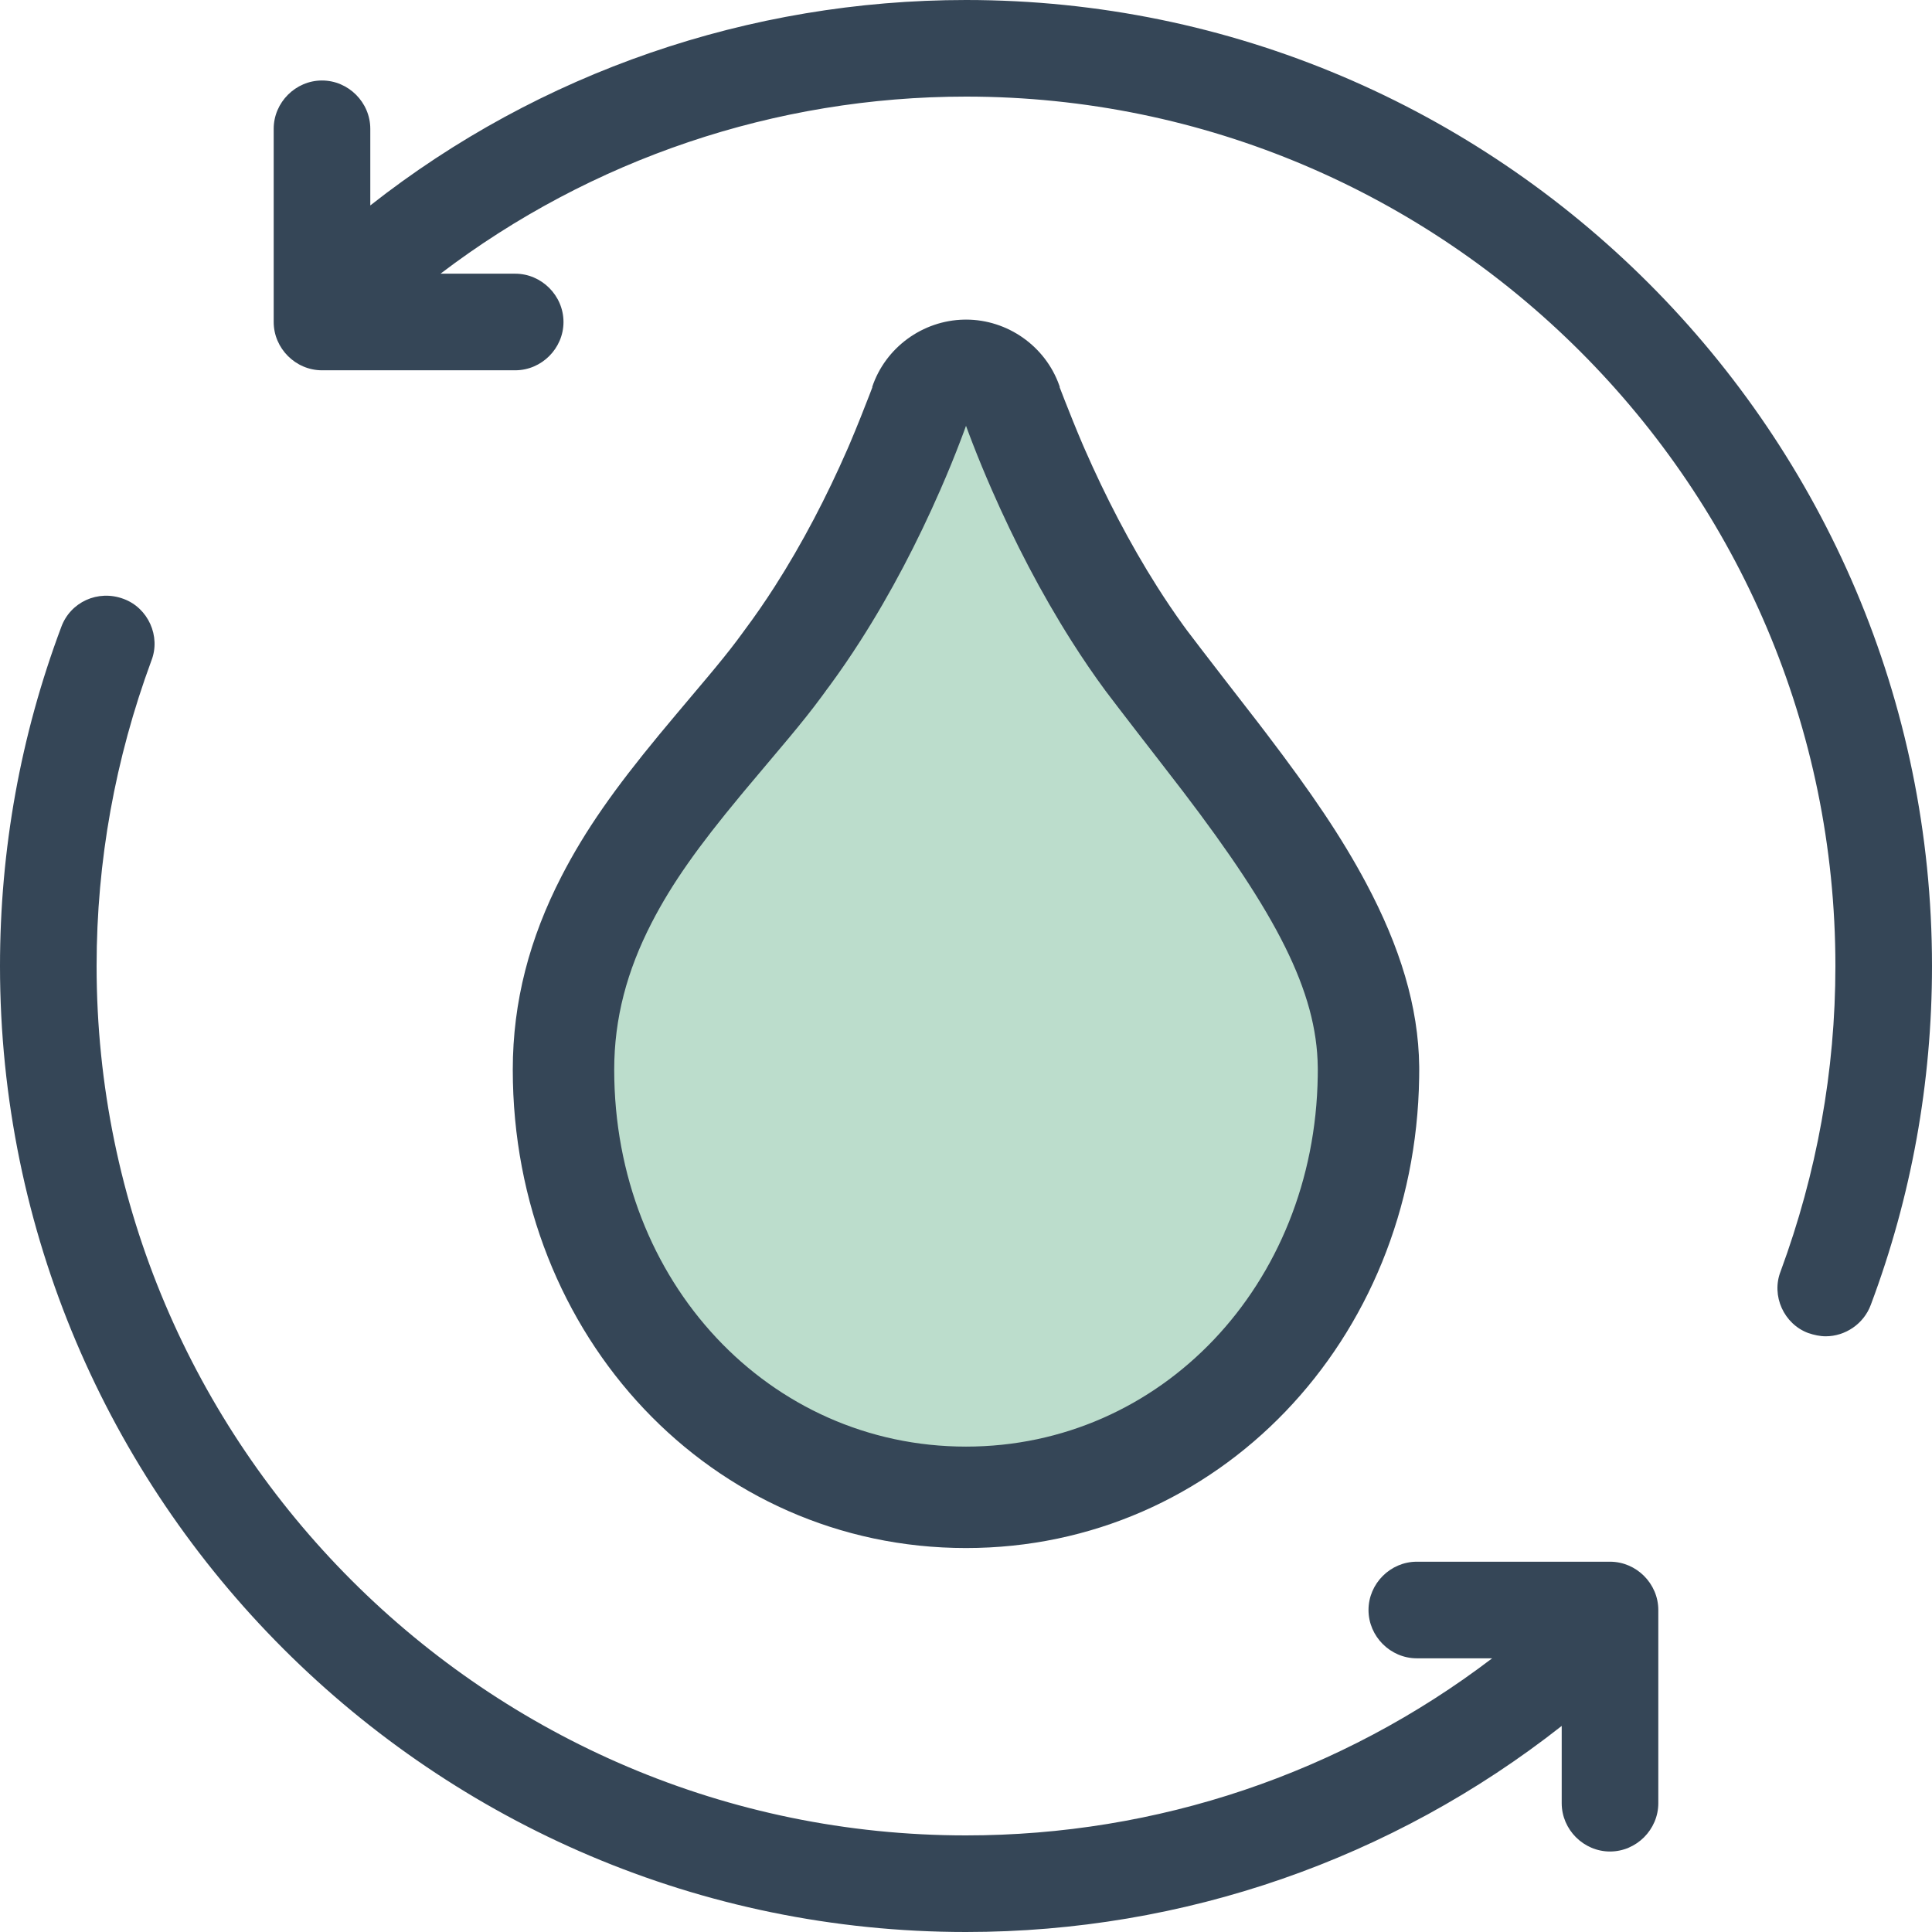
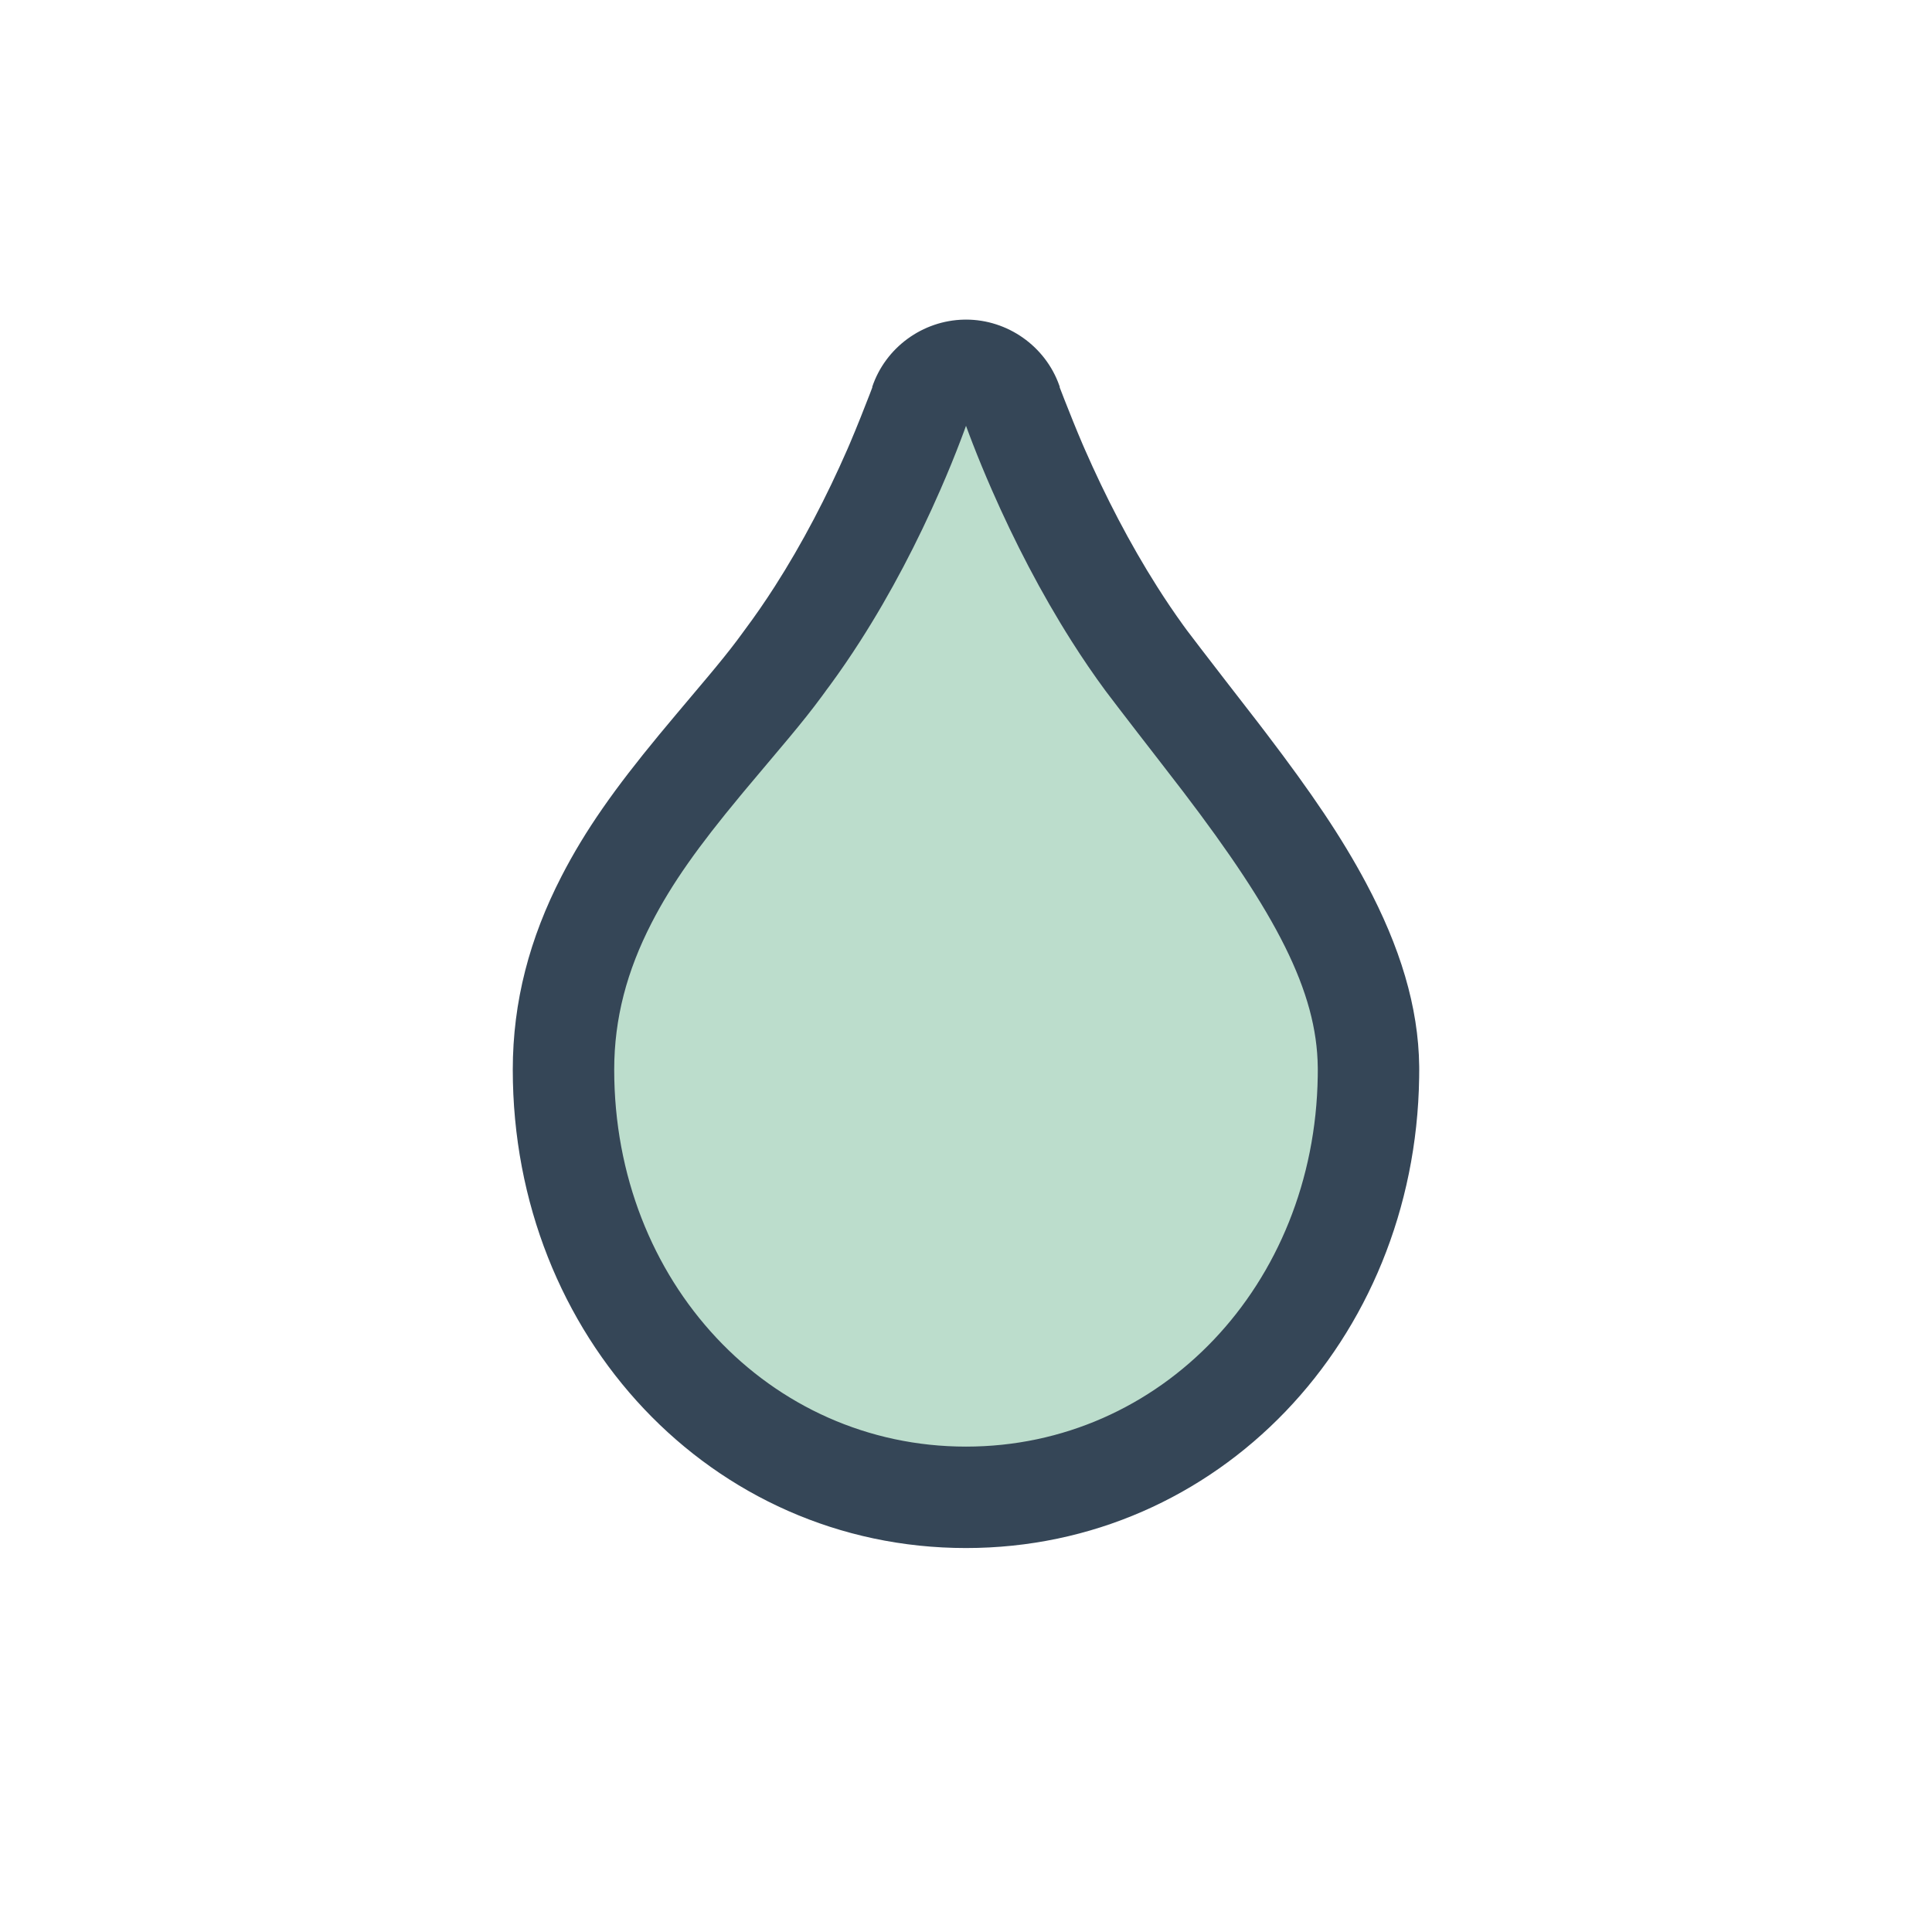
<svg xmlns="http://www.w3.org/2000/svg" width="80px" height="80px" viewBox="0 0 80 80" version="1.1">
  <title>Renew Icon x 80</title>
  <desc>Created with Sketch.</desc>
  <g id="Renew-Icon-x-80" stroke="none" stroke-width="1" fill="none" fill-rule="evenodd">
    <g id="Icon-/-Verage-/-Renew">
-       <path d="M40,0 C31.04,0 22.347,2.987 15.333,8.507 L15.333,5.333 C15.333,4.24 14.427,3.333 13.333,3.333 C12.24,3.333 11.333,4.24 11.333,5.333 L11.333,13.333 C11.333,14.427 12.24,15.333 13.333,15.333 L21.333,15.333 C22.427,15.333 23.333,14.427 23.333,13.333 C23.333,12.24 22.427,11.333 21.333,11.333 L18.24,11.333 C24.48,6.587 32.107,4 40,4 C59.84,4 76,20.16 76,40 C76,44.347 75.227,48.587 73.733,52.64 C73.333,53.653 73.867,54.827 74.88,55.2 C75.12,55.28 75.36,55.333 75.6,55.333 C76.4,55.333 77.173,54.827 77.467,54.027 C79.147,49.547 80,44.827 80,40 C80,17.947 62.053,0 40,0 M66.667,64.667 L58.667,64.667 C57.573,64.667 56.667,65.573 56.667,66.667 C56.667,67.76 57.573,68.667 58.667,68.667 L61.787,68.667 C55.52,73.44 47.92,76 40,76 C20.16,76 4,59.84 4,40 C4,35.653 4.773,31.413 6.267,27.36 C6.667,26.347 6.133,25.173 5.12,24.8 C4.053,24.4 2.907,24.933 2.533,25.973 C0.853,30.453 0,35.173 0,40 C0,62.053 17.947,80 40,80 C49.013,80 57.653,76.987 64.667,71.467 L64.667,74.667 C64.667,75.76 65.573,76.667 66.667,76.667 C67.76,76.667 68.667,75.76 68.667,74.667 L68.667,66.667 C68.667,65.573 67.76,64.667 66.667,64.667" id="Fill-5" fill="#354657" />
      <g id="Group">
        <polygon id="Fill-3" points="0 80 80 80 80 0 0 0" />
        <path d="M56.667,44.294 C56.667,54.214 49.333,62.001 40,62.001 C30.667,62.001 23.333,54.214 23.333,44.294 C23.333,38.348 26.907,34.132 30.053,30.401 C30.907,29.385 31.76,28.401 32.507,27.358 C36.16,22.478 38.08,16.748 38.107,16.692 C38.373,15.894 39.147,15.334 40,15.334 C40.853,15.334 41.627,15.894 41.893,16.692 C41.92,16.748 43.867,22.478 47.467,27.358 C48.053,28.132 48.693,28.961 49.333,29.788 C52.773,34.214 56.667,39.201 56.667,44.294" id="Fill-15" fill="#BCDDCC" />
        <path d="M58.764,44.625 C58.602,55.52 50.419,64.101 40,64.101 C29.476,64.101 21.233,55.345 21.233,44.294 C21.233,41.467 21.933,38.845 23.249,36.289 C24.239,34.365 25.456,32.651 27.294,30.425 L27.994,29.586 L29.341,27.986 L29.653,27.61 C30.098,27.07 30.439,26.634 30.748,26.207 L30.826,26.1 C31.255,25.526 31.673,24.921 32.079,24.288 C33.231,22.49 34.236,20.552 35.087,18.606 L35.19,18.367 C35.482,17.682 35.814,16.841 36.019,16.309 L36.125,16.029 L36.115,16.026 C36.661,14.393 38.201,13.268 39.923,13.235 L40,13.234 C41.727,13.234 43.284,14.336 43.86,15.953 L43.885,16.026 L43.875,16.029 L44.082,16.563 C44.289,17.092 44.573,17.8 44.825,18.388 L44.919,18.604 C45.773,20.554 46.775,22.496 47.917,24.296 C48.269,24.852 48.63,25.385 48.998,25.895 L49.148,26.1 L49.731,26.865 C50.026,27.249 50.352,27.672 50.738,28.172 L52.085,29.911 L52.435,30.369 C54.303,32.823 55.546,34.652 56.568,36.568 C57.971,39.202 58.737,41.687 58.766,44.152 L58.767,44.294 L58.764,44.625 Z M54.566,44.197 C54.532,41.044 52.835,37.822 48.992,32.781 L47.97,31.456 L47.113,30.349 C46.816,29.964 46.554,29.624 46.312,29.308 L45.777,28.605 C45.293,27.949 44.824,27.261 44.37,26.545 C43.104,24.548 42.006,22.422 41.072,20.29 C40.773,19.607 40.51,18.968 40.281,18.377 L40.15,18.035 C40.116,17.946 40.085,17.861 40.055,17.78 L40,17.632 L39.919,17.856 C39.898,17.912 39.877,17.97 39.854,18.029 L39.785,18.212 C39.544,18.848 39.262,19.542 38.935,20.288 C38.001,22.424 36.897,24.553 35.615,26.554 C35.213,27.181 34.799,27.787 34.372,28.369 L34.21,28.586 L34.151,28.669 L34.015,28.854 C33.629,29.379 33.205,29.91 32.656,30.569 L30.873,32.689 L30.653,32.954 C28.922,35.04 27.827,36.572 26.983,38.212 C25.959,40.199 25.433,42.172 25.433,44.294 C25.433,53.081 31.854,59.901 40,59.901 C48.064,59.901 54.438,53.216 54.565,44.557 L54.567,44.294 L54.566,44.197 Z" id="Fill-15" fill="#354657" fill-rule="nonzero" />
      </g>
    </g>
  </g>
</svg>